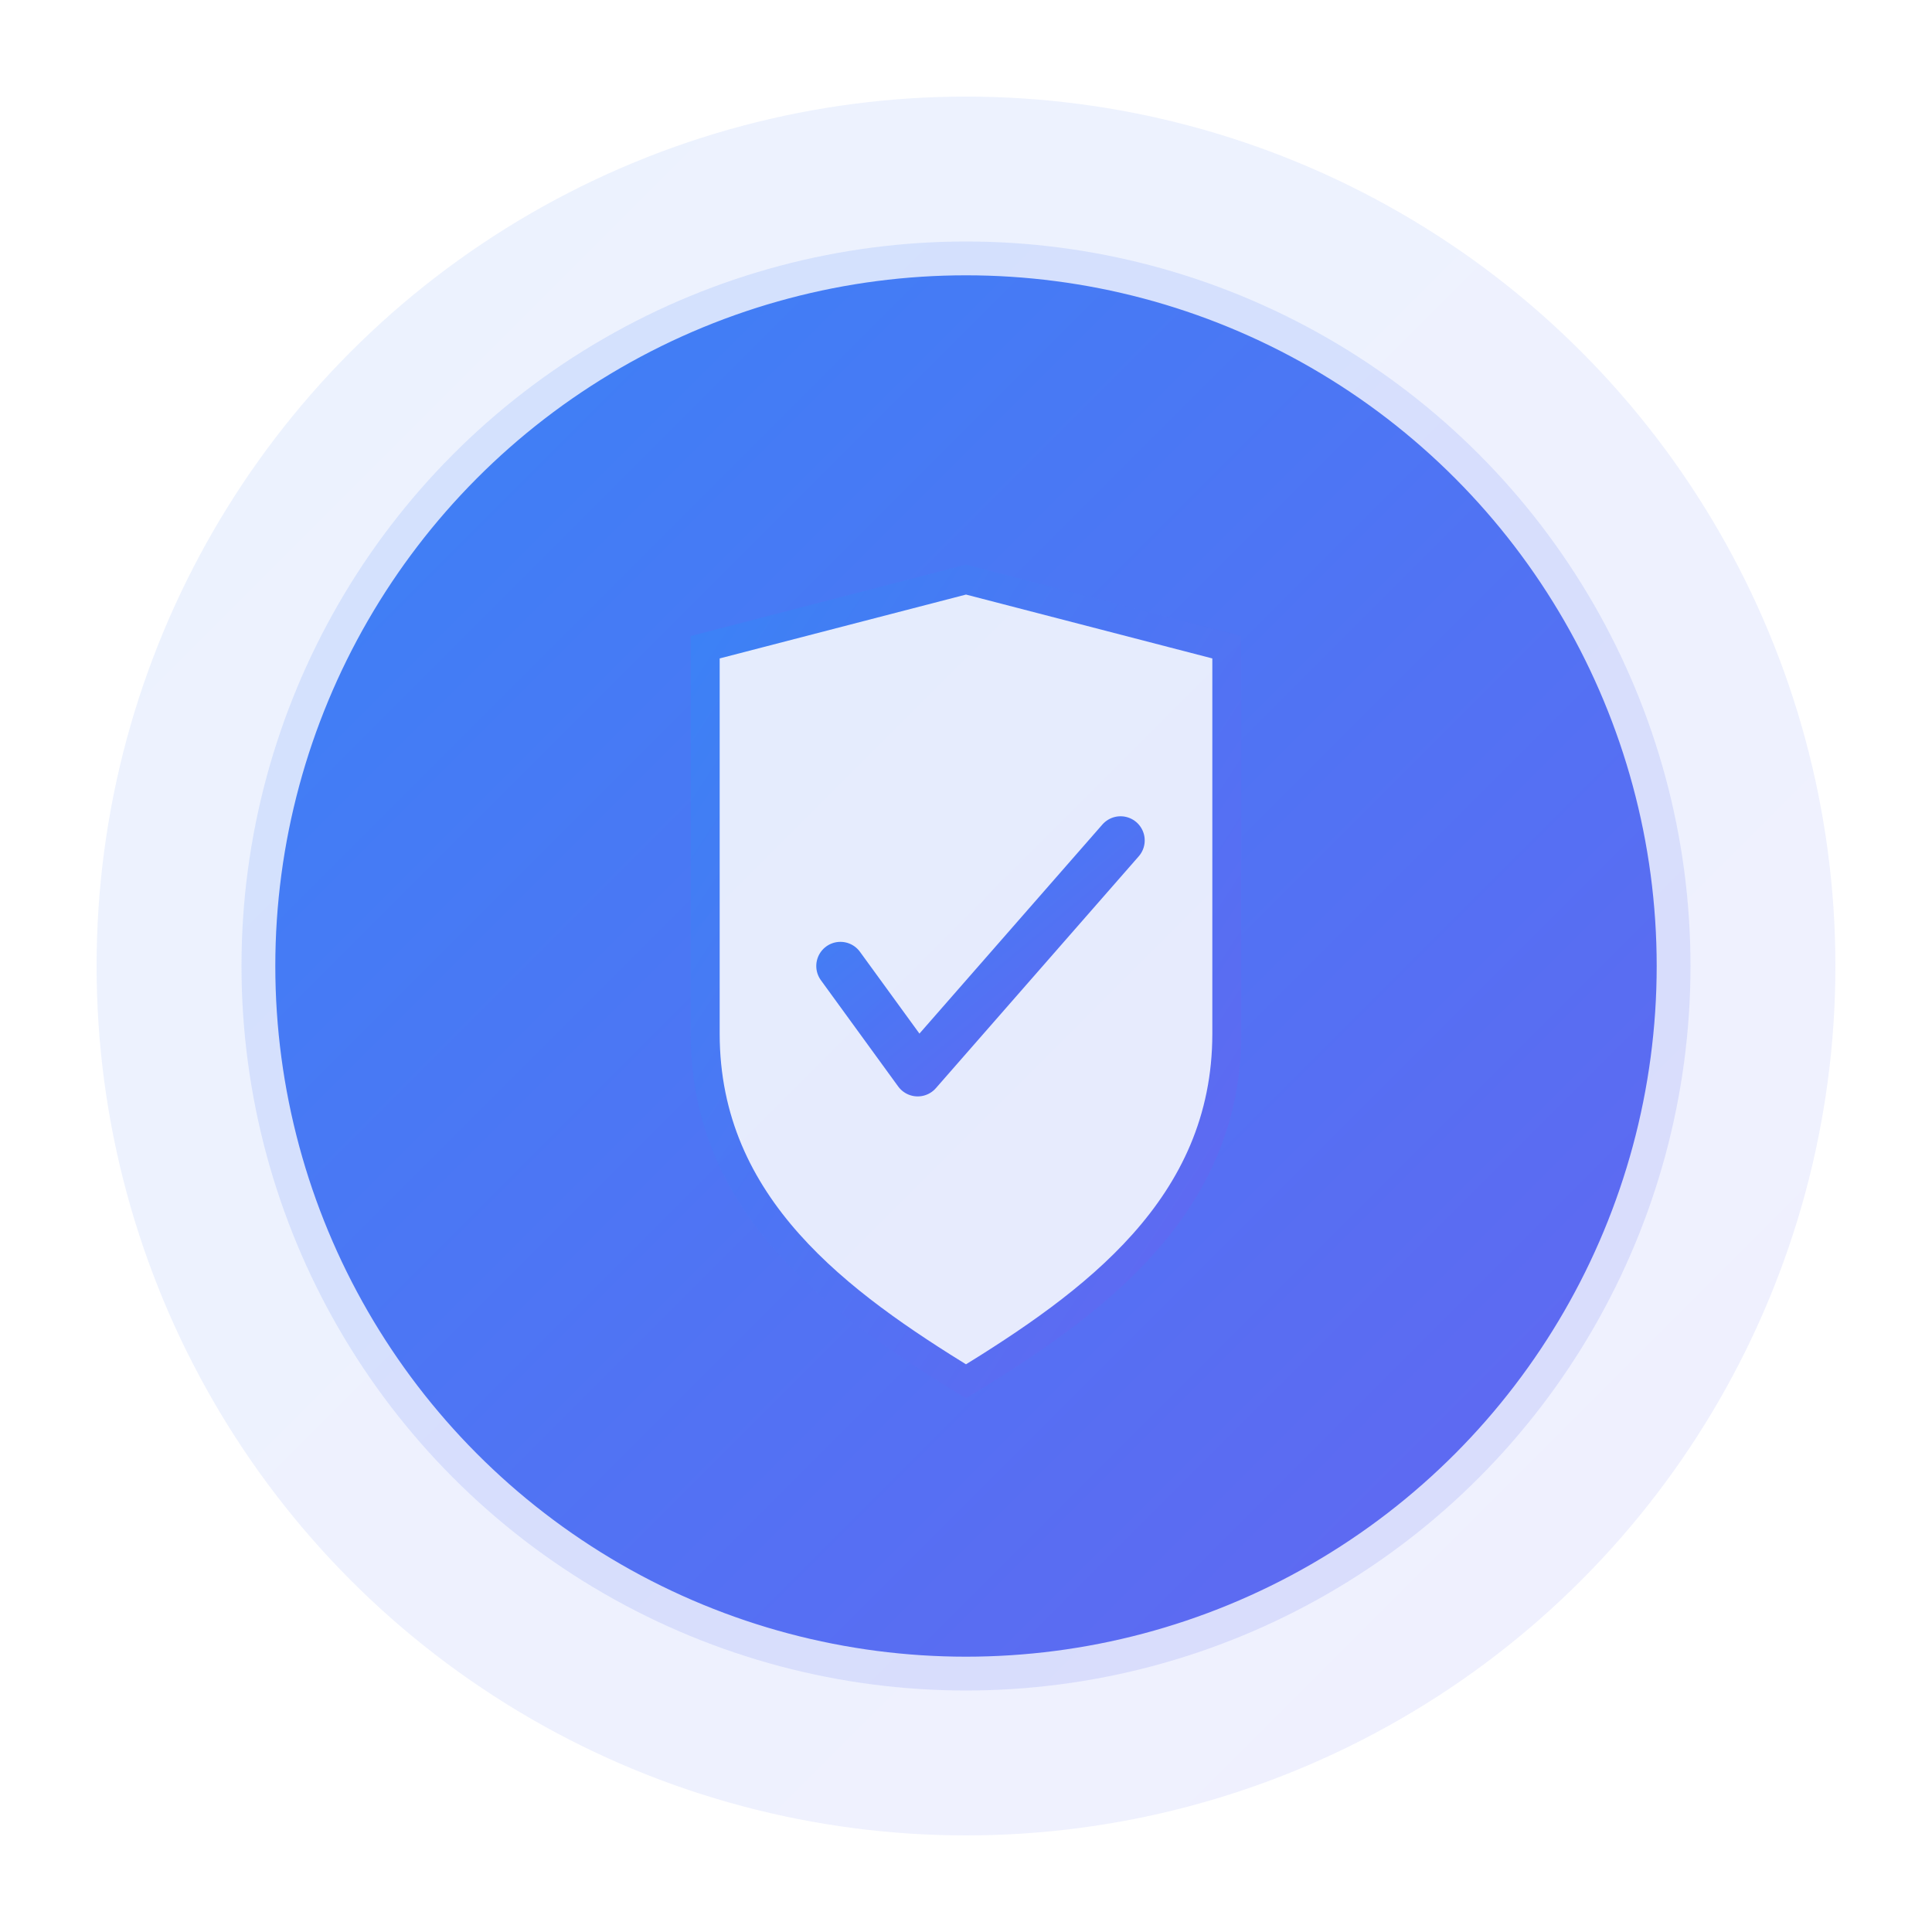
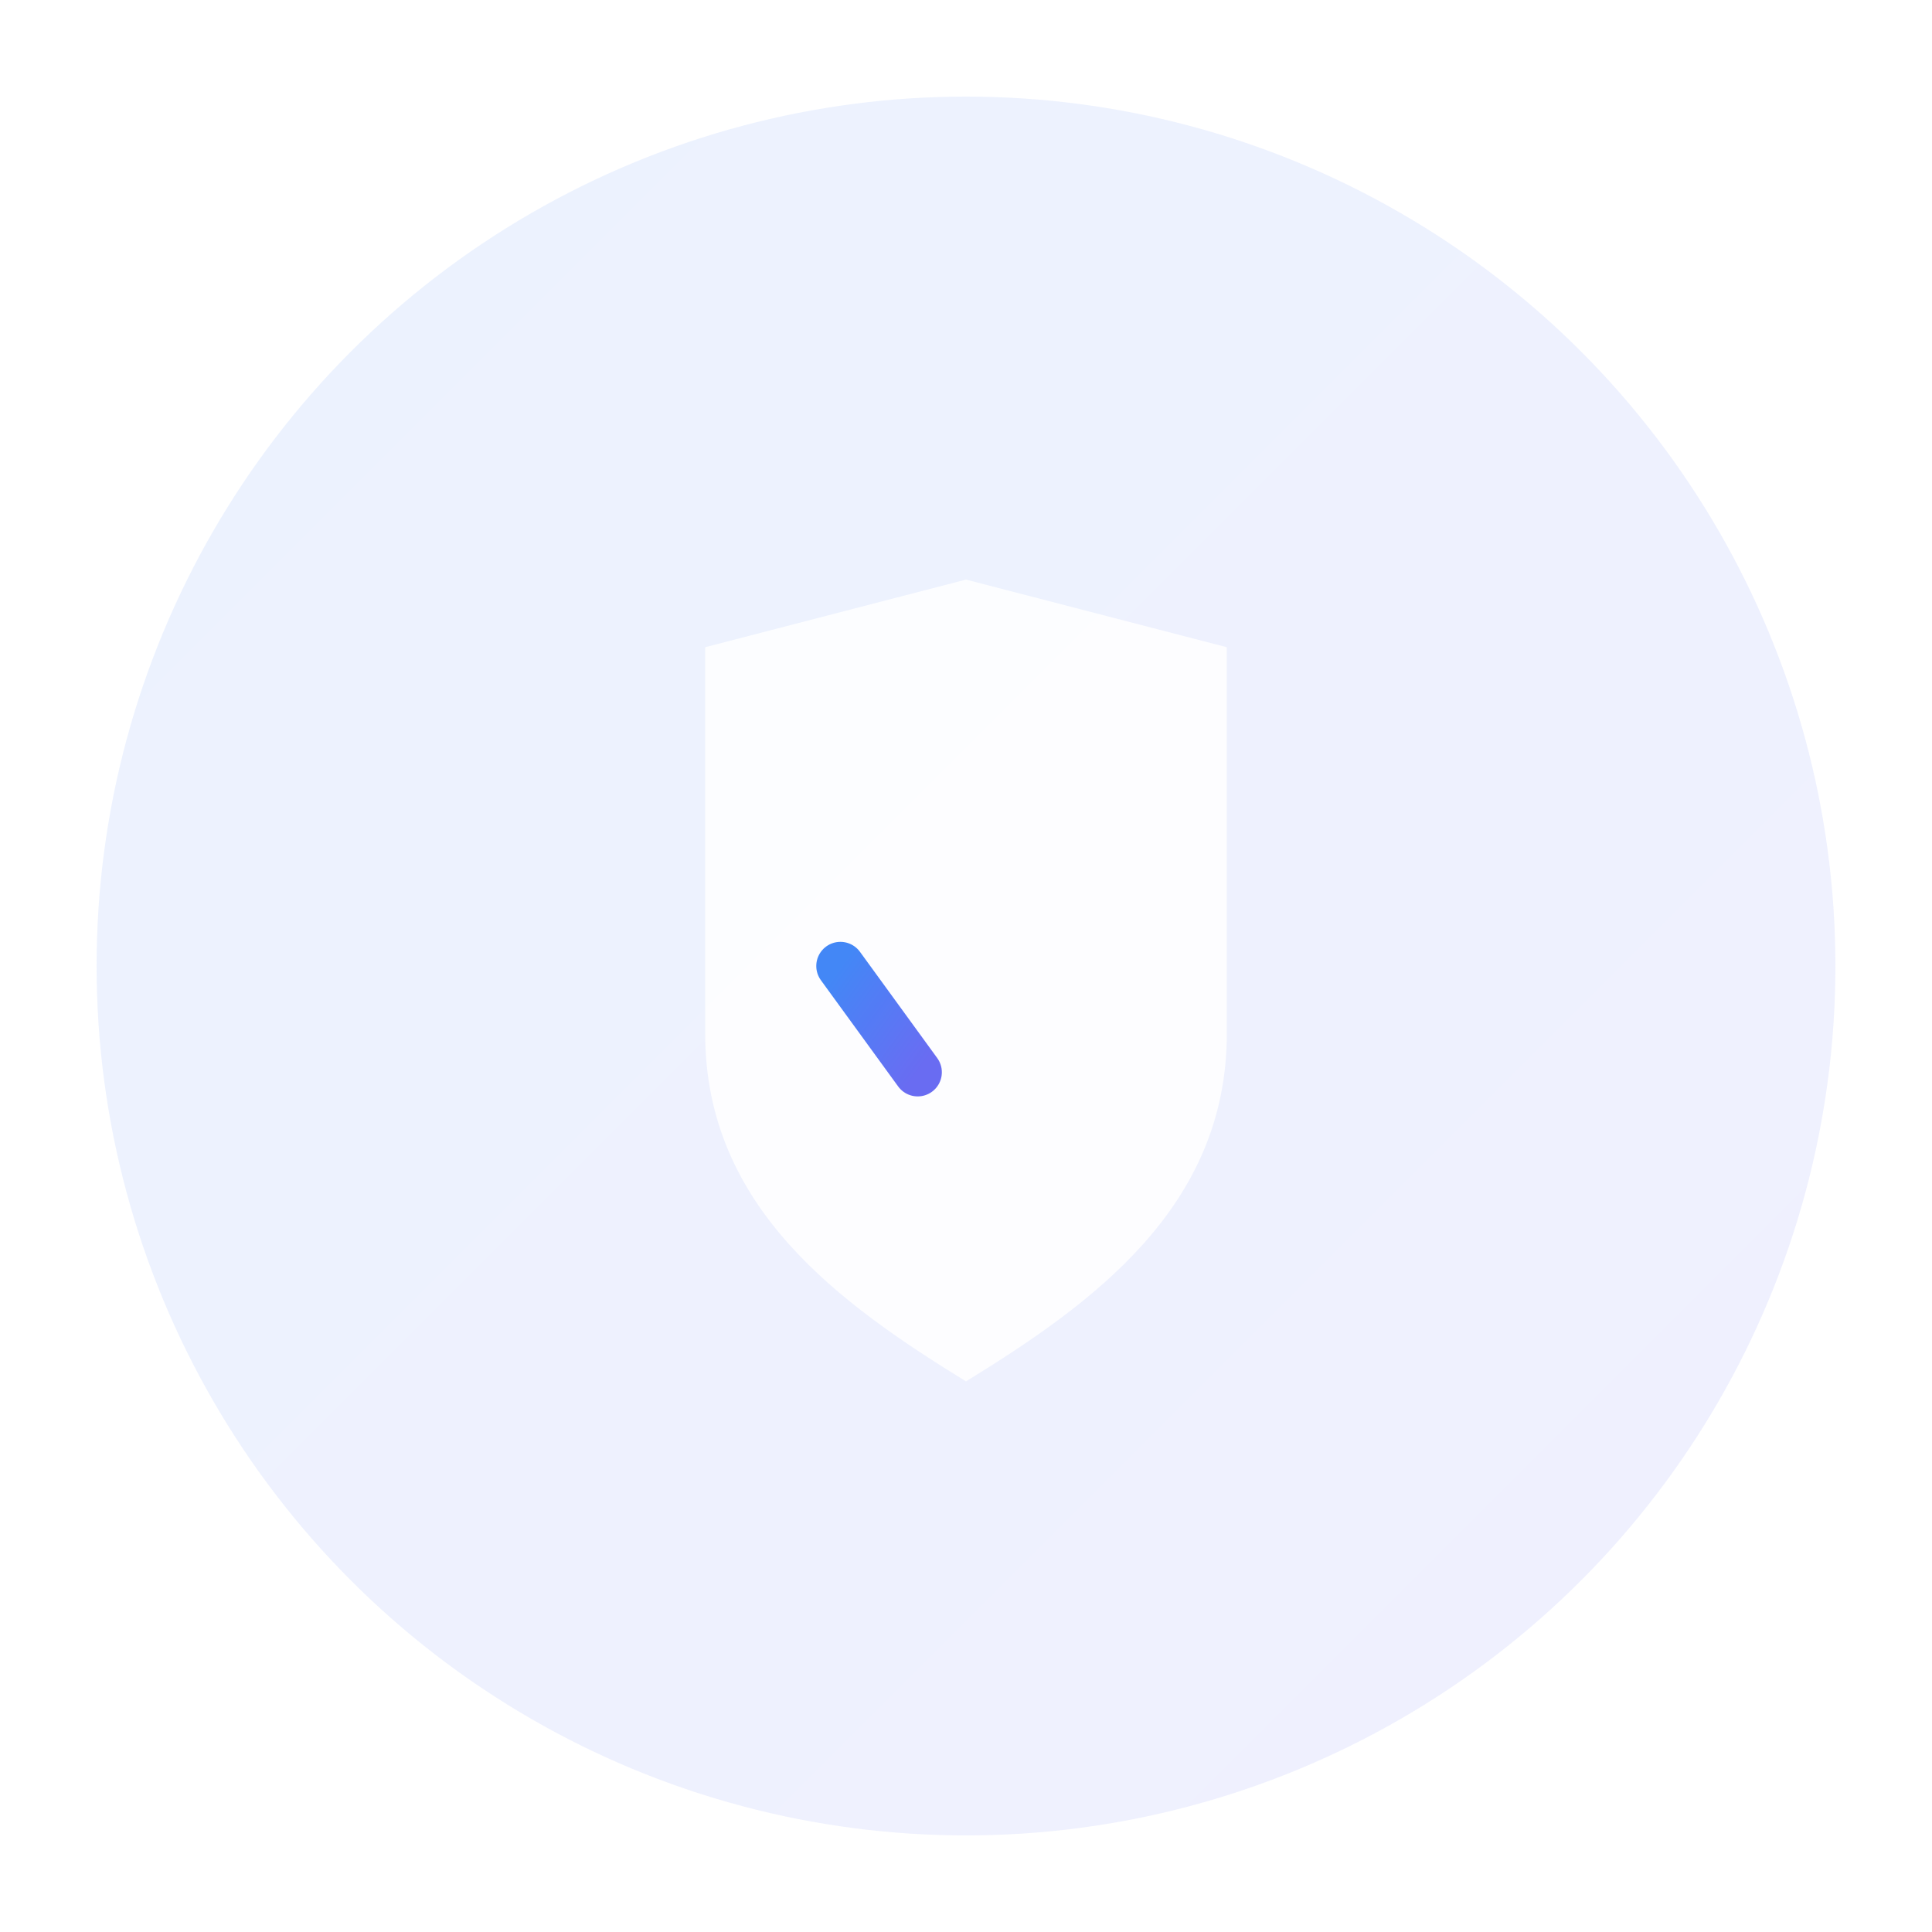
<svg xmlns="http://www.w3.org/2000/svg" width="200" height="200" viewBox="0 0 200 200">
  <defs>
    <linearGradient id="primaryGradient" x1="0%" y1="0%" x2="100%" y2="100%">
      <stop offset="0%" style="stop-color:#3B82F6;stop-opacity:1" />
      <stop offset="100%" style="stop-color:#6366F1;stop-opacity:1" />
    </linearGradient>
    <filter id="glow">
      <feGaussianBlur stdDeviation="4" result="coloredBlur" />
      <feMerge>
        <feMergeNode in="coloredBlur" />
        <feMergeNode in="SourceGraphic" />
      </feMerge>
    </filter>
  </defs>
  <circle cx="100" cy="100" r="90" fill="url(#primaryGradient)" opacity="0.1">
    <animate attributeName="r" values="80;90;80" dur="3s" repeatCount="indefinite" />
    <animate attributeName="opacity" values="0.1;0.15;0.1" dur="3s" repeatCount="indefinite" />
  </circle>
-   <circle cx="100" cy="100" r="75" fill="url(#primaryGradient)" opacity="0.15" />
-   <circle cx="100" cy="100" r="70" fill="url(#primaryGradient)" filter="url(#glow)" />
-   <circle cx="100" cy="100" r="70" fill="none" stroke="url(#primaryGradient)" stroke-width="3" />
  <g transform="translate(100, 100)" opacity="0.95">
    <path d="M 0 -40 L 27 -33 L 27 7 C 27 25 13 35 0 43 C -13 35 -27 25 -27 7 L -27 -33 Z" fill="white" opacity="0.9" />
-     <path d="M 0 -40 L 27 -33 L 27 7 C 27 25 13 35 0 43 C -13 35 -27 25 -27 7 L -27 -33 Z" fill="none" stroke="url(#primaryGradient)" stroke-width="3" />
-     <path d="M -13 0 L -5 11 L 16 -13" fill="none" stroke="url(#primaryGradient)" stroke-width="5" stroke-linecap="round" stroke-linejoin="round">
+     <path d="M -13 0 L -5 11 " fill="none" stroke="url(#primaryGradient)" stroke-width="5" stroke-linecap="round" stroke-linejoin="round">
      <animate attributeName="stroke-dasharray" values="0,100;100,0" dur="2s" repeatCount="indefinite" />
      <animate attributeName="stroke-dashoffset" values="0;-100" dur="2s" repeatCount="indefinite" />
    </path>
  </g>
</svg>